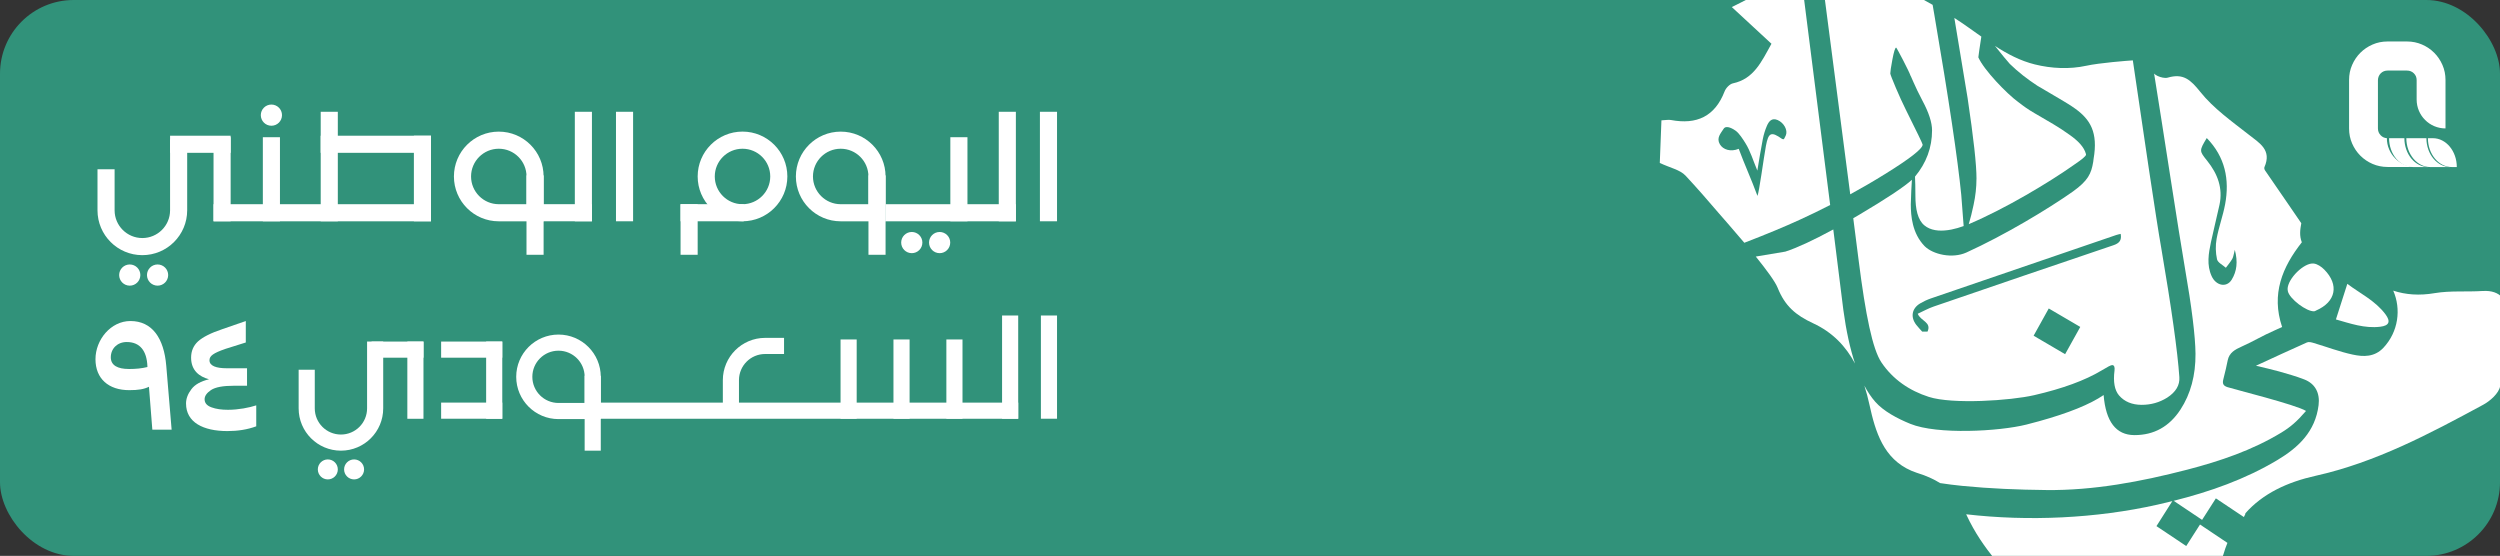
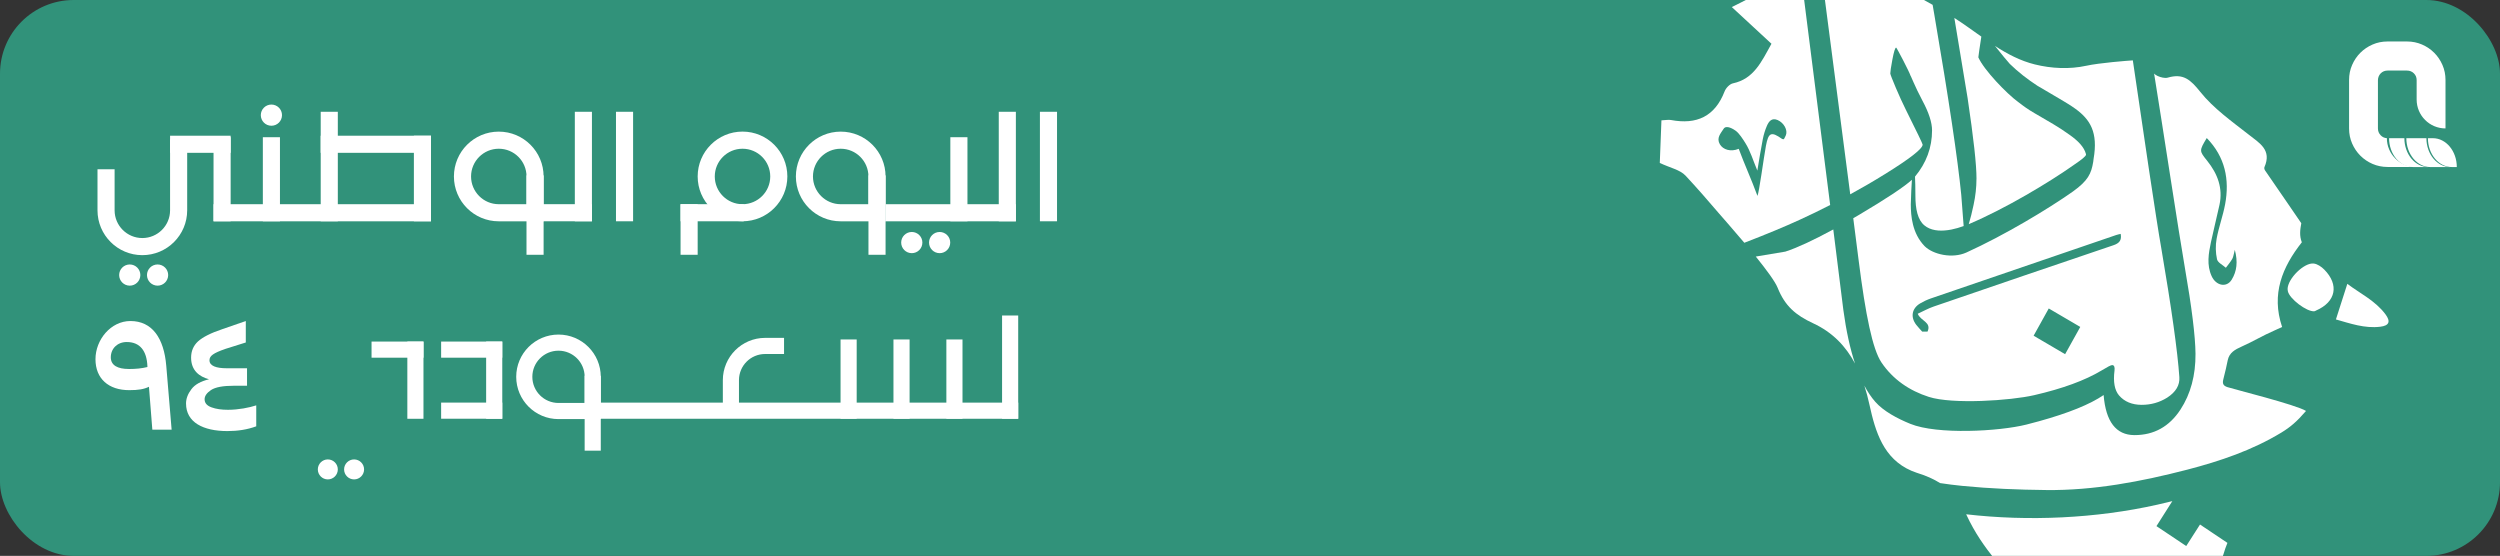
<svg xmlns="http://www.w3.org/2000/svg" id="Layer_2" data-name="Layer 2" viewBox="0 0 868 193">
  <rect x="0" y="0" width="868" height="193" fill="#333333" stroke="none" />
  <defs>
    <style> .cls-1 { clip-path: url(#clippath-2); } .cls-2 { fill: none; } .cls-2, .cls-3, .cls-4 { stroke-width: 0px; } .cls-5 { clip-path: url(#clippath-1); } .cls-3 { fill: #fff; } .cls-6 { clip-path: url(#clippath); } .cls-7 { clip-path: url(#clippath-3); } .cls-4 { fill: #31927a; } </style>
    <clipPath id="clippath">
      <rect class="cls-2" width="868" height="193" rx="25.59" ry="25.59" />
    </clipPath>
    <clipPath id="clippath-1">
      <rect class="cls-2" x="753.46" y="99.91" width="117.24" height="80.66" />
    </clipPath>
    <clipPath id="clippath-2">
      <rect class="cls-2" x="119" y="159.51" width="8.23" height="6.94" />
    </clipPath>
    <clipPath id="clippath-3">
      <rect class="cls-2" x="108.71" y="159.51" width="10.29" height="6.94" />
    </clipPath>
  </defs>
  <g id="Layer_1-2" data-name="Layer 1">
    <g>
      <rect class="cls-4" width="868" height="193" rx="25.59" ry="25.59" />
      <g class="cls-6">
        <g>
          <path class="cls-3" d="M736.3,81.2c.42,2.22-.48,3.26-2.5,3.94-20.82,7.04-41.62,14.15-62.4,21.28-1.9.65-3.67,1.65-5.56,2.51.98,2.55,4.91,2.9,3.39,6.21h-1.84c-.69-.79-1.43-1.53-2.07-2.36-2.07-2.68-1.55-5.71,1.35-7.43,1.18-.7,2.44-1.29,3.74-1.74,21.44-7.35,42.9-14.69,64.36-22.02.48-.16.98-.25,1.53-.39M717,122.97l-10.93-6.41,5.26-9.46,10.94,6.41-5.26,9.46ZM707.65,29.93h.01c1.94,1.16,3.8,2.25,5.52,3.25.6.32,1.72,1.01,1.72,1.01,2.23,1.31,4.14,2.47,5.59,3.52,5.21,3.75,8.02,8.2,6.4,17.47-.04.33-.08.65-.12.98-.68,4.15-1.79,6.54-7.02,10.31-8.74,6.16-23.87,15.23-37.01,21.2-4.9,2.22-11.62.7-14.54-2.23-4.29-4.45-4.76-10.46-4.77-14.48.1-3.63.23-6.47.38-8.53-2.76,2.5-8.9,6.57-18.39,12.19-.67.39-1.32.78-1.97,1.15.7,5.43,1.34,10.42,1.88,14.7,2.4,18.98,4.83,30.79,7.9,35.36,3.99,5.92,9.72,9.81,16.46,11.97,8.2,2.64,28.39,1.3,36.58-.6,9.89-2.28,17.68-5.14,23.37-8.56,2.04-1.25,3.27-1.88,3.69-1.88.7,0,.98.63.83,1.89-.5,3.93.02,6.8,1.56,8.63,1.88,2.18,4.51,3.27,7.88,3.28,3.22,0,6.17-.83,8.84-2.5,3.02-1.95,4.43-4.33,4.23-7.14-.61-8.9-2.71-23.88-6.3-44.92-1.52-8.32-6.68-43.32-9.85-65.04-1.91.12-11.6.87-16.17,1.87-5.82,1.27-12.08.97-17.84-.46-5.03-1.24-9.54-3.63-13.85-6.42,2.18,2.73,4.5,5.57,5.16,6.25,2.87,2.79,6.15,5.37,9.83,7.75" />
          <path class="cls-3" d="M620.06,46.94c-.19.49-.47.95-.7,1.39-.27-.03-.48,0-.61-.08-3.75-2.68-4.75-2.3-5.62,2.39-.81,4.41-2.34,16.05-2.94,17.38-2.05-5.62-4.66-11.33-6.5-16.35-2.79,1.15-5.46.3-6.56-1.59-1.27-2.19.3-3.76,1.31-5.36.94-1.49,3.54.19,4.24.71,1.23.92,2.46,2.9,3.29,4.2,1.77,2.8,2.72,6.13,4.18,9.6.65-3.84,1.2-7.4,1.9-10.94.31-1.57.79-3.14,1.42-4.6.67-1.55,1.69-2.89,3.73-2.01,2.19.95,3.57,3.51,2.86,5.27M635.43,71.16c-3.69-29.16-8.46-66.62-10.18-80.27-8.12,3.03-15.79,7.58-23.97,11.56,5.03,4.65,9.48,8.78,13.77,12.74-3.49,6.33-6.16,12.21-13.36,13.74-1.14.24-2.46,1.63-2.91,2.8-3.37,8.73-9.71,11.61-18.6,9.94-.93-.17-1.93.06-3.33.11-.21,5.5-.42,10.74-.57,14.79,3.61,1.72,7.03,2.36,8.95,4.42,3.96,4.25,7.78,8.63,11.55,13.05.85,1,4.7,5.32,8.85,10.25,7.65-2.95,14.06-5.61,19.19-7.97,3.6-1.63,7.12-3.36,10.6-5.14" />
          <path class="cls-3" d="M686.23,62.06c0,2.97-.34,6-1.01,9.11-.47,2.36-1.1,4.73-1.67,6.65.11-.05.23-.09.34-.14,12.37-5.27,27.51-14.3,36.25-20.49,2.64-1.79,4.08-2.94,4.12-3.48,0-.08,0-.16-.02-.24-.64-2.46-2.8-4.63-5.7-6.67-3.53-2.58-7.37-4.72-11.16-6.93,0,0-1.86-1.06-2.73-1.63-1.41-.86-3.95-2.83-3.95-2.83-4.06-2.97-11.91-11.15-13.82-15.5-.03-.22.62-4.41,1.04-7.2-3.13-2.2-6.21-4.46-9.37-6.48,1.37,8.18,2.91,17.44,4.6,27.8,2.08,13.94,3.11,23.28,3.09,28.04" />
          <path class="cls-3" d="M636.51,79.67c-7.02,3.8-12.57,6.38-16.64,7.69-.11.04-3.55.61-10.26,1.72,3.57,4.42,6.71,8.64,7.57,10.8,2.55,6.4,6.33,9.58,12.33,12.36,6.83,3.16,11.39,8.05,14.56,13.99-1.72-5.17-3.08-11.37-4.06-18.62-.48-3.96-1.81-14.55-3.49-27.93" />
          <path class="cls-3" d="M654.28,60.56c8.85-5.48,13.26-8.93,13.26-10.35,0-.29-1.95-4.33-5.83-12.11-2.12-4.19-5.4-12.03-5.4-12.56,0-.65.24-2.24.71-4.77.53-2.83.97-4.25,1.33-4.25.17,0,4.6,8.43,5.04,9.9-.28-.92,1.53,3.78,4.06,8.49,2.25,4.19,3.36,7.64,3.36,10.35,0,5.96-1.98,11.32-5.92,16.06.08,1.61.14,3.83.14,6.68,0,4.56.8,8.37,3.13,10.26,2.09,1.74,5.07,2.08,8.23,1.63l1.14-.19c1.42-.28,2.85-.71,4.25-1.21-.31-4.1-.83-10.4-.83-10.81-1.22-12.42-4.33-33.26-9.34-62.52-.19-1.09-.39-2.25-.6-3.48-5.51-3.18-11.2-6.05-17.18-8.26-6.39-2.36-14.43-4.99-21.63-4.32,1.42,10.83,6.37,48.7,10.2,78.37,4.03-2.21,8-4.5,11.88-6.92" />
          <path class="cls-3" d="M826.44,113.44c3.08-.37,3.66-1.79,1.81-4.29-3.54-4.76-8.86-7.26-13.26-10.6-1.33,4.14-2.59,8.07-3.96,12.36,4.91,1.38,9.96,3.2,15.41,2.53" />
          <path class="cls-3" d="M766.18,47.92c6.38,6.56,7.99,14.39,6.38,23.02-.75,4.03-2.22,7.93-2.95,11.96-.42,2.31-.37,4.84.14,7.12.25,1.16,2,1.98,3.07,2.95.75-1.02,1.6-1.99,2.22-3.08.4-.69.47-1.58.89-3.15,1.1,4.16.71,7.46-1.1,10.39-1.76,2.85-5.43,2.09-6.95-1.25-1.77-3.9-1.07-7.87-.24-11.8.92-4.33,2.02-8.61,2.96-12.94,1.26-5.81-.66-10.8-4.24-15.28-2.8-3.49-2.84-3.47-.17-7.94M710.35,170.15c16.68.17,32.97-2.92,49.05-7.08,11.42-2.97,22.56-6.73,32.71-12.89,3.08-1.88,5.37-3.81,8.54-7.5-3.36-2.14-25.34-7.61-27.29-8.27-1.28-.43-1.86-1.06-1.42-2.72.8-3.05,1.06-4.44,1.54-6.67.55-2.59,2.59-3.69,4.7-4.63,4.39-1.95,7.2-3.78,11.61-5.69.89-.39,1.77-.8,2.56-1.17-3.85-11.45.07-20.8,6.85-29.41-.91-2.25-.59-4.41-.19-6.62h0c-.1-.11-8.41-12.33-12.6-18.35-.2-.29-.33-.82-.2-1.11,2.63-6-1.69-8.34-5.52-11.35-5.88-4.6-12.17-9.06-16.76-14.8-3.37-4.21-5.88-6.52-11.3-4.93-.89.26-2.4-.05-3.54-.6-.49-.23-.9-.51-1.18-.81,3.03,18.72,8.57,55.29,10.66,67.3,2.42,13.89,3.65,23.89,3.71,29.98.05,7.5-1.69,13.95-5.2,19.34-3.88,5.95-9.21,8.91-16.01,8.9h0c-6.38-.02-9.94-4.66-10.69-13.91-4.7,3.22-12.18,6.25-22.42,9.09-1.49.42-2.94.8-4.38,1.16-9.5,2.39-30.99,3.55-40.31-.25-4.57-1.86-9.33-4.41-12.18-7.66-1.37-1.56-2.63-3.43-3.78-5.6.7,2.16,1.28,4.39,1.78,6.68,2.05,9.35,4.86,18.69,14.56,22.87.56.24,1.14.46,1.74.66.21.07.41.15.62.21,2.71.84,5.29,1.97,7.6,3.41,2.55.39,5.13.71,7.71.97,9.63.95,19.35,1.34,29.03,1.44" />
          <g class="cls-5">
-             <path class="cls-3" d="M861.97,101.03c-5.53.37-11.18-.17-16.6.74-5.39.93-10.15.56-14.44-.86,2.8,6.41,1.81,14.26-3.4,19.83-3.08,3.27-6.93,3.18-10.64,2.38-4.6-.98-9.04-2.69-13.56-4.03-.75-.23-1.71-.48-2.35-.2-5.77,2.56-11.5,5.23-17.72,8.09,2.96.73,5.52,1.27,8.02,1.98,2.94.83,5.89,1.67,8.72,2.76,3.93,1.51,5.54,4.84,5.01,8.98-1.14,9.11-6.97,14.65-14.3,19.03-11.25,6.72-23.43,10.99-36.02,14.15l9.88,6.62,4.78-7.47,9.72,6.49c.39-.7.61-1.2.51-1.29,6.07-6.88,14.6-10.85,24.39-13.03,20.95-4.68,39.57-14.6,58.16-24.65,2.48-1.34,5.46-3.98,5.92-6.45,1.51-8.03,2.41-16.25,2.66-24.41.15-5.15-2.41-9.08-8.73-8.65" />
-           </g>
+             </g>
          <path class="cls-3" d="M803.57,108.06c.21-.03.42-.17.62-.27,6.84-2.98,8.03-8.9,2.79-14.2-.96-.97-2.35-1.93-3.63-2.09-3.34-.42-9.06,5.24-9.1,8.86.02.12.03.42.09.72.53,2.65,6.59,7.25,9.23,6.99" />
          <path class="cls-3" d="M759.07,189.59l-10.35-6.92,5.51-8.68c-1.74.43-3.48.84-5.23,1.24-21.26,4.77-44.66,5.84-66.35,3.33,6.22,13.4,13.49,18.35,21.7,31.67,1.21-1.82,8.99-.02,9.05-.72l14.27-12.64c11.21-.92,22.41-1.88,33.61-2.72,1.1-.08,2.46.35,3.37,1.01,3.87,2.82,6.2,1.3,7.31-2.65.4-1.41.88-2.73,1.4-4.02l-9.52-6.38-4.78,7.47Z" />
        </g>
        <g>
          <path class="cls-3" d="M828.71,47.97c-.84-.06-1.55-.38-2.13-.99-.64-.66-.96-1.45-.96-2.37v-16.73c0-.89.32-1.76.95-2.4.65-.65,1.45-.98,2.41-.98h6.72c.95,0,1.75.32,2.4.96.64.64.96,1.42.96,2.33v6.78c0,5.53,4.49,10.02,10.02,10.02h0v-16.81c0-1.87-.35-3.61-1.06-5.23-.71-1.62-1.66-3.03-2.86-4.23-1.2-1.2-2.61-2.16-4.23-2.86-1.62-.7-3.36-1.06-5.23-1.06h-6.72c-1.87,0-3.61.35-5.23,1.06-1.62.7-3.03,1.66-4.23,2.86-1.2,1.2-2.16,2.61-2.86,4.23-.71,1.62-1.06,3.36-1.06,5.23v16.81c0,1.87.35,3.61,1.06,5.23.7,1.62,1.66,3.03,2.86,4.23,1.2,1.2,2.61,2.16,4.23,2.86,1.62.7,3.36,1.06,5.23,1.06h9.76c-5.53,0-10.02-4.49-10.02-10.02" />
          <path class="cls-3" d="M834.8,47.98h-5.31c0,5.53,3.73,10.02,8.32,10.02h5.31c-4.6,0-8.32-4.49-8.32-10.02Z" />
          <path class="cls-3" d="M842.45,47.98h-6.97c0,5.53,3.73,10.02,8.32,10.02h6.97c-4.6,0-8.32-4.49-8.32-10.02Z" />
          <path class="cls-3" d="M844.68,47.98h-1.71c0,5.53,3.73,10.02,8.32,10.02h1.71c0-5.53-3.73-10.02-8.32-10.02Z" />
        </g>
      </g>
      <g>
        <g>
          <path class="cls-3" d="M367,76.83h-5.94v-38.02h5.94v38.02Z" />
          <path class="cls-3" d="M352.71,76.83h-5.94v-38.02h5.94v38.02Z" />
          <path class="cls-3" d="M219.81,76.83h-5.94v-38.02h5.94v38.02Z" />
          <path class="cls-3" d="M205.52,76.83h-5.94v-38.02h5.94v38.02Z" />
          <path class="cls-3" d="M149.64,76.83h-5.94v-29.71h5.94v29.71Z" />
          <path class="cls-3" d="M117.29,76.83h-5.94v-38.02h5.94v38.02Z" />
          <path class="cls-3" d="M307.47,70.9h45.24v5.94h-45.24v-5.94Z" />
          <path class="cls-3" d="M74.14,70.9h75.5v5.94h-75.5v-5.94Z" />
          <path class="cls-3" d="M335.9,76.83h-5.94v-29.19h5.94v29.19Z" />
          <path class="cls-3" d="M97.2,76.83h-5.94v-29.19h5.94v29.19Z" />
          <path class="cls-3" d="M80.08,76.83h-5.94v-29.19h5.94v29.19Z" />
          <path class="cls-3" d="M307.47,88.46h-5.94v-27.57h5.94v27.57Z" />
          <path class="cls-3" d="M242.23,88.46h-5.94v-17.56h5.94v17.56Z" />
          <path class="cls-3" d="M258.23,76.83h-21.95v-5.94h21.95v5.94Z" />
          <path class="cls-3" d="M149.64,53.06h-38.3v-5.94h38.3v5.94Z" />
          <path class="cls-3" d="M80.08,53.06h-21.03v-5.94h21.03v5.94Z" />
          <path class="cls-3" d="M205.52,76.83h-18.22v-5.94h18.22v5.94Z" />
          <path class="cls-3" d="M257.8,70.9c-5.32,0-9.63-4.32-9.63-9.63s4.31-9.63,9.63-9.63,9.63,4.31,9.63,9.63-4.32,9.63-9.63,9.63M257.8,45.69c-8.6,0-15.57,6.98-15.57,15.57s6.98,15.57,15.57,15.57,15.57-6.98,15.57-15.57-6.97-15.57-15.57-15.57" />
          <path class="cls-3" d="M301.52,70.9h-9.63c-5.31,0-9.63-4.32-9.63-9.63s4.32-9.63,9.63-9.63,9.63,4.31,9.63,9.63v9.63ZM307.47,61.27c0-8.6-6.97-15.57-15.57-15.57s-15.57,6.98-15.57,15.57,6.97,15.57,15.57,15.57h15.57v-15.57Z" />
          <path class="cls-3" d="M188.74,88.46h-5.94v-27.57h5.94v27.57Z" />
          <path class="cls-3" d="M182.81,70.9h-9.63c-5.32,0-9.63-4.32-9.63-9.63s4.31-9.63,9.63-9.63,9.63,4.31,9.63,9.63v9.63ZM188.74,61.27c0-8.6-6.97-15.57-15.57-15.57s-15.57,6.98-15.57,15.57,6.97,15.57,15.57,15.57h15.57v-15.57Z" />
          <path class="cls-3" d="M97.91,39.98c0,2.04-1.65,3.68-3.68,3.68s-3.68-1.65-3.68-3.68,1.65-3.68,3.68-3.68,3.68,1.65,3.68,3.68" />
          <path class="cls-3" d="M58.39,95.5c0,2.03-1.65,3.68-3.68,3.68s-3.68-1.65-3.68-3.68,1.65-3.68,3.68-3.68,3.68,1.65,3.68,3.68" />
          <path class="cls-3" d="M48.73,95.5c0,2.03-1.65,3.68-3.68,3.68s-3.68-1.65-3.68-3.68,1.65-3.68,3.68-3.68,3.68,1.65,3.68,3.68" />
          <path class="cls-3" d="M329.92,84.22c0,2.04-1.65,3.68-3.68,3.68s-3.68-1.65-3.68-3.68,1.65-3.68,3.68-3.68,3.68,1.65,3.68,3.68" />
          <path class="cls-3" d="M320.25,84.22c0,2.04-1.65,3.68-3.68,3.68s-3.68-1.65-3.68-3.68,1.65-3.68,3.68-3.68,3.68,1.65,3.68,3.68" />
          <path class="cls-3" d="M59.05,73.02c0,5.32-4.32,9.63-9.63,9.63s-9.63-4.31-9.63-9.63v-14.24h-5.94v14.24c0,8.61,6.98,15.57,15.57,15.57s15.57-6.97,15.57-15.57v-24.61h-5.94v24.61Z" />
          <g class="cls-1">
            <path class="cls-3" d="M126.41,162.98c0,1.91-1.56,3.47-3.47,3.47s-3.47-1.56-3.47-3.47,1.56-3.47,3.47-3.47,3.47,1.55,3.47,3.47" />
          </g>
          <g class="cls-7">
            <path class="cls-3" d="M117.29,162.98c0,1.91-1.55,3.47-3.47,3.47s-3.47-1.56-3.47-3.47,1.56-3.47,3.47-3.47,3.47,1.55,3.47,3.47" />
          </g>
-           <path class="cls-3" d="M367,145.38h-5.6v-35.84h5.6v35.84Z" />
          <path class="cls-3" d="M353.52,145.38h-5.6v-35.84h5.6v35.84Z" />
          <path class="cls-3" d="M334.18,145.38h-5.6v-27.52h5.6v27.52Z" />
          <path class="cls-3" d="M315.81,145.38h-5.6v-27.52h5.6v27.52Z" />
          <path class="cls-3" d="M297.44,145.38h-5.6v-27.52h5.6v27.52Z" />
          <path class="cls-3" d="M207.03,139.79h146.5v5.6h-146.5v-5.6Z" />
          <path class="cls-3" d="M174.39,124.19h-21.23v-5.6h21.23v5.6Z" />
          <path class="cls-3" d="M147.04,124.19h-18.04v-5.6h18.04v5.6Z" />
          <path class="cls-3" d="M174.39,145.38h-21.23v-5.6h21.23v5.6Z" />
          <path class="cls-3" d="M168.79,118.59h5.6v26.81h-5.6v-26.81Z" />
          <path class="cls-3" d="M141.43,118.59h5.6v26.81h-5.6v-26.81Z" />
          <path class="cls-3" d="M265.65,117.31c-8.1,0-14.68,6.58-14.68,14.68v8.59h5.6v-8.59c0-5.02,4.06-9.08,9.08-9.08h6.57v-5.6h-6.57Z" />
-           <path class="cls-3" d="M127.45,141.79c0,5.02-4.06,9.08-9.08,9.08s-9.08-4.06-9.08-9.08v-13.43h-5.6v13.43c0,8.11,6.58,14.68,14.68,14.68s14.68-6.57,14.68-14.68v-23.2h-5.6v23.2Z" />
          <path class="cls-3" d="M208.59,156.47h-5.6v-25.99h5.6v25.99Z" />
          <path class="cls-3" d="M202.99,139.91h-9.08c-5.01,0-9.08-4.06-9.08-9.08s4.07-9.07,9.08-9.07,9.08,4.06,9.08,9.07v9.08ZM208.59,130.83c0-8.1-6.58-14.67-14.68-14.67s-14.68,6.57-14.68,14.67,6.58,14.68,14.68,14.68h14.68v-14.68Z" />
        </g>
        <g>
          <path class="cls-3" d="M59.59,149.19h-6.7l-1.17-14.9c-1.76.85-3.67,1.17-6.86,1.17-7.18,0-11.71-3.99-11.71-10.75s5.32-13.25,12.13-13.25c7.5,0,11.65,5.85,12.45,15.59l1.86,22.14ZM44.69,128.12c2.61,0,4.52-.21,6.49-.69v-.27c-.21-5.32-2.55-8.41-7.18-8.41-3.25,0-5.53,2.29-5.53,5.32,0,2.82,2.45,4.04,6.23,4.04Z" />
          <path class="cls-3" d="M88.96,148.02c-3.03,1.12-6.39,1.65-10,1.65-8.41,0-14.37-3.03-14.37-9.58,0-1.7.64-3.35,1.86-4.95,1.22-1.65,3.3-2.77,6.12-3.46-3.41-.9-6.22-3.09-6.22-7.5,0-2.29.8-4.15,2.39-5.64,1.65-1.49,4.47-2.93,8.46-4.26l8.14-2.82v7.45l-7.13,2.24c-4.1,1.44-5.48,2.39-5.48,3.94,0,1.97,2.39,2.77,5.96,2.77h7.08v6.07h-4.52c-3.78,0-6.44.48-7.98,1.49-1.49,1.01-2.23,2.07-2.23,3.19,0,1.33.8,2.23,2.39,2.82,1.6.59,3.51.85,5.75.85,3.62,0,7.4-.75,9.79-1.54v7.29Z" />
        </g>
      </g>
    </g>
  </g>
</svg>